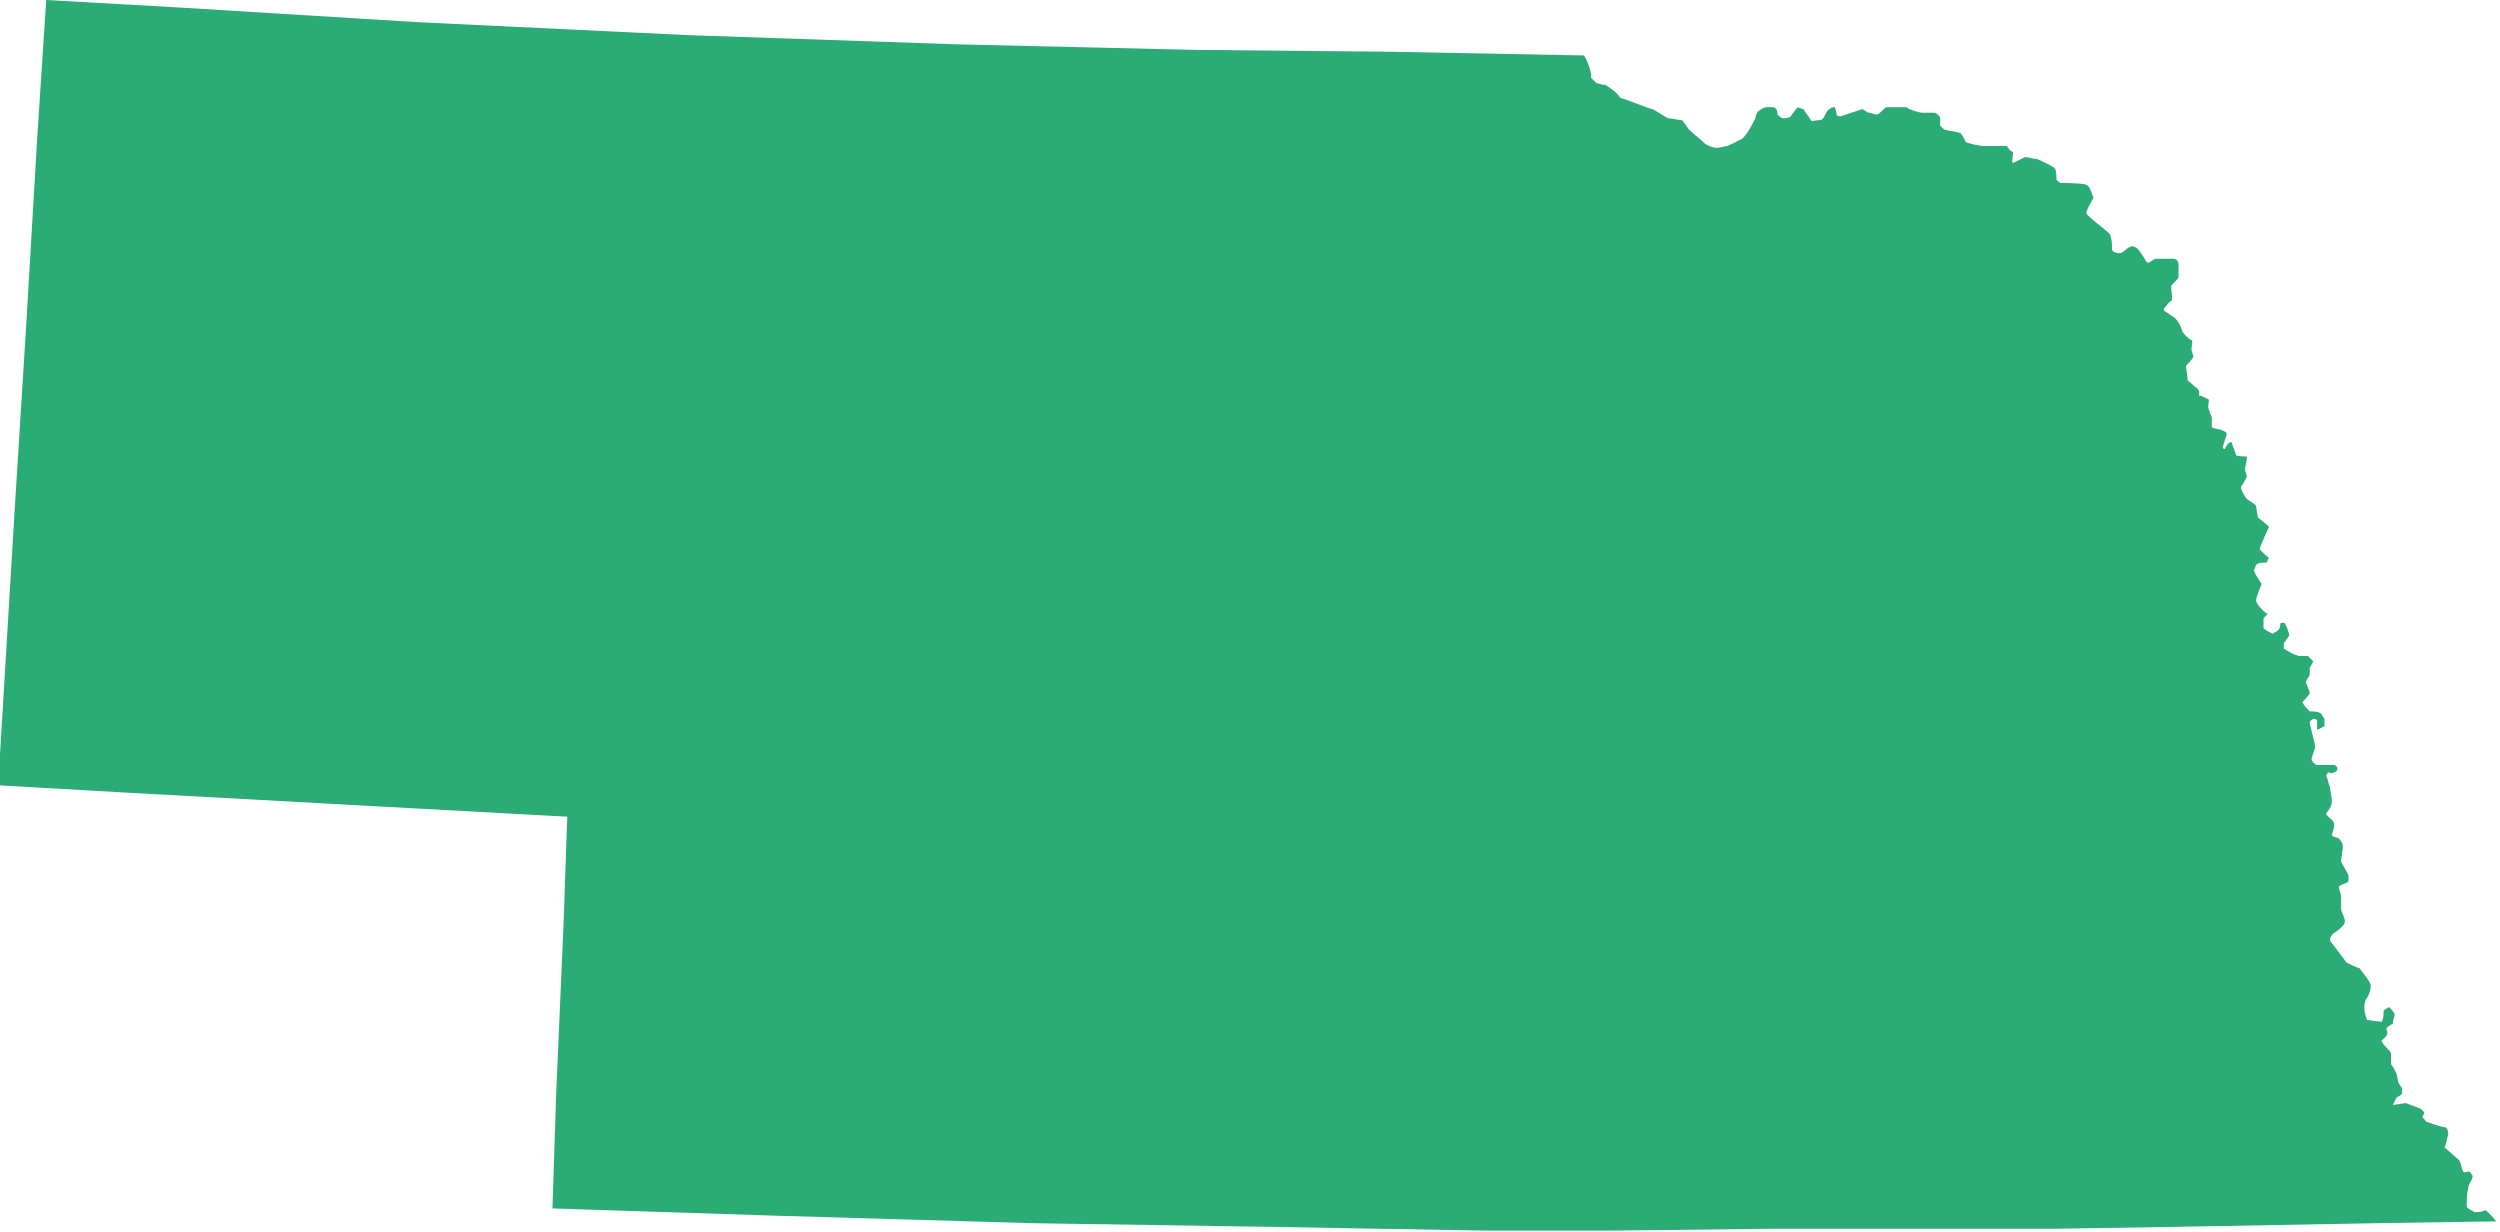
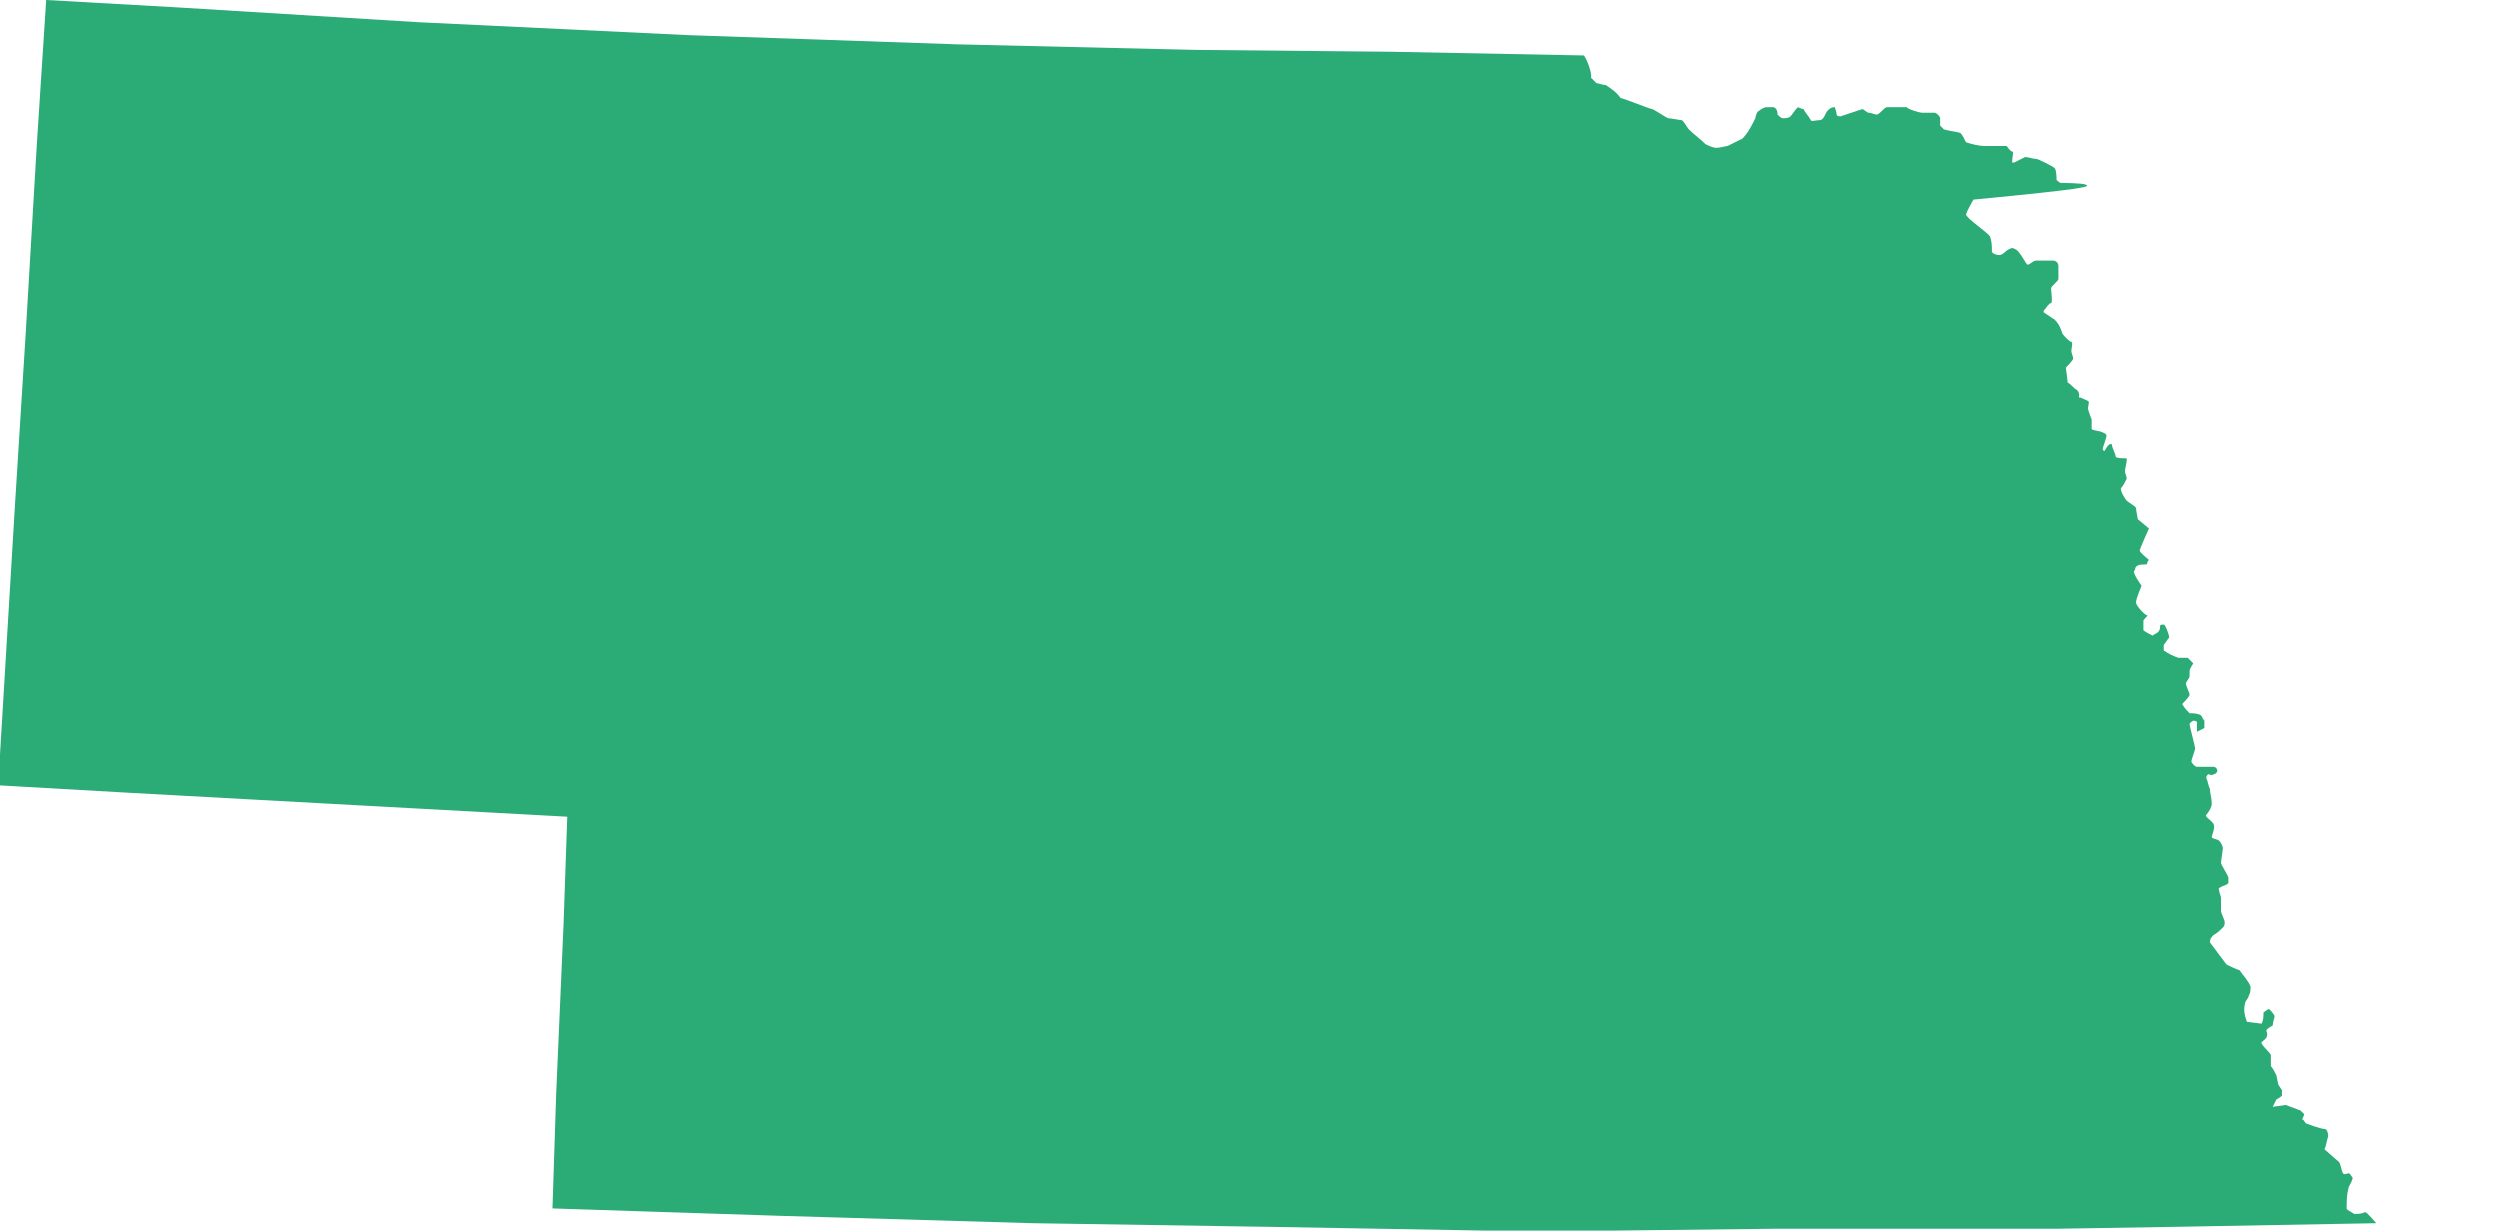
<svg xmlns="http://www.w3.org/2000/svg" version="1.1" id="Layer_1" x="0px" y="0px" viewBox="0 0 135.3 66.7" style="enable-background:new 0 0 135.3 66.7;" xml:space="preserve">
  <style type="text/css"> .st0{fill:#2BAB76;} </style>
-   <path class="st0" d="M112.9,10c-0.2-0.1-1.4-0.1-1.4-0.1c-0.1-0.1-0.2-0.1-0.2-0.2c0,0,0-0.5-0.1-0.6s-0.9-0.5-1-0.5 c-0.2,0-0.4-0.1-0.6-0.1l-0.6,0.3c0,0-0.1,0-0.1,0c0,0,0,0,0-0.1c0-0.2,0.1-0.5,0-0.5s-0.3-0.3-0.3-0.3h-1.2c-0.3,0-0.7-0.1-1-0.2 c-0.1-0.2-0.2-0.4-0.3-0.5c-0.3-0.1-0.6-0.1-0.9-0.2c-0.1-0.1-0.2-0.2-0.2-0.2c0-0.1,0-0.3,0-0.4c0-0.1-0.2-0.3-0.3-0.3H104 c-0.1,0-0.8-0.2-0.8-0.3c-0.4,0-0.7,0-1.1,0c-0.2,0.1-0.3,0.3-0.5,0.4c-0.2,0-0.3-0.1-0.5-0.1c0,0-0.3-0.2-0.3-0.2s-1.2,0.4-1.2,0.4 s-0.2,0-0.2-0.1s-0.1-0.4-0.1-0.4c-0.2,0-0.3,0.1-0.4,0.2c-0.1,0.1-0.2,0.5-0.4,0.5S98,6.6,98,6.5c-0.1-0.2-0.3-0.4-0.4-0.6 c-0.1,0-0.3-0.1-0.3-0.1C97.1,6,97,6.2,96.9,6.3c-0.1,0.1-0.3,0.1-0.4,0.1c-0.1,0-0.2-0.1-0.3-0.2c0-0.1,0-0.3-0.2-0.4 c-0.1,0-0.3,0-0.4,0c-0.1,0-0.3,0.1-0.4,0.2C95.1,6,95,6.3,95,6.4c-0.2,0.4-0.4,0.8-0.7,1.1l-0.8,0.4C93.4,7.9,93.1,8,92.9,8 c-0.2,0-0.4-0.1-0.6-0.2c-0.3-0.3-0.6-0.5-0.9-0.8c-0.1-0.1-0.3-0.5-0.4-0.5s-0.6-0.1-0.7-0.1s-0.8-0.5-0.9-0.5s-1.6-0.6-1.7-0.6 c-0.2-0.3-0.5-0.5-0.8-0.7c-0.2,0-0.4-0.1-0.5-0.1c-0.1-0.1-0.2-0.2-0.3-0.3C86.2,4,85.8,3,85.7,3L75.2,2.8L64.7,2.7L51.8,2.4 L37.2,1.9L22.6,1.2l-13-0.8L2.5,0L2,7.7L1.4,17.9l-0.6,9.6l-0.6,10l-0.3,5l7,0.4l12.8,0.7l11,0.6L30.5,50l-0.4,9.2l-0.2,6.2 l12.3,0.4l13.7,0.4l13,0.2l11.5,0.2h6.9l8.7-0.1h15.3l6.2-0.1l11.1-0.2l6.5-0.1c0,0-0.5-0.6-0.6-0.6c-0.2,0.1-0.4,0.1-0.6,0.1 c-0.1-0.1-0.4-0.2-0.4-0.3c0-0.4,0-0.7,0.1-1.1c0-0.1,0.3-0.5,0.2-0.6s-0.1-0.2-0.2-0.2s-0.2,0.1-0.3,0c-0.1-0.2-0.1-0.4-0.2-0.6 l-0.8-0.7c0.1-0.2,0.1-0.4,0.2-0.7c0,0,0-0.4-0.2-0.4s-1-0.3-1-0.3c-0.1-0.1-0.1-0.2-0.2-0.2c0-0.1,0.1-0.2,0.1-0.3 c-0.1-0.1-0.2-0.2-0.2-0.2l-0.8-0.3l-0.7,0.1l0.2-0.4c0,0,0.2-0.1,0.3-0.2c0-0.1,0-0.2,0-0.3c0,0-0.2-0.3-0.2-0.3s-0.1-0.5-0.1-0.5 c-0.1-0.2-0.2-0.4-0.3-0.5c0-0.1,0-0.5,0-0.6s-0.6-0.6-0.5-0.7s0.3-0.2,0.3-0.4s-0.1-0.2,0-0.3s0.3-0.2,0.3-0.2 c0-0.2,0.1-0.4,0.1-0.5c0-0.1-0.3-0.4-0.3-0.4s-0.2,0.1-0.3,0.2c0,0.2,0,0.4-0.1,0.6l-0.8-0.1c-0.1-0.3-0.2-0.6-0.1-1 c0-0.1,0.2-0.3,0.2-0.4c0.1-0.2,0.1-0.3,0.1-0.5c-0.1-0.3-0.4-0.6-0.6-0.9c-0.1,0-0.7-0.3-0.7-0.3s-0.9-1.2-0.9-1.2 c0-0.2,0.1-0.3,0.2-0.4c0.2-0.1,0.4-0.3,0.5-0.4c0.1-0.1,0.1-0.2,0.1-0.3c0-0.1-0.2-0.5-0.2-0.6s0-0.6,0-0.7s-0.1-0.3-0.1-0.4 s-0.1-0.1,0.1-0.2s0.3-0.1,0.4-0.2c0-0.1,0-0.2,0-0.3c0-0.1-0.4-0.7-0.4-0.8s0.1-0.7,0.1-0.8s-0.1-0.3-0.2-0.4s-0.4-0.1-0.4-0.2 s0.2-0.5,0.1-0.7s-0.5-0.4-0.4-0.5s0.3-0.4,0.3-0.6c0-0.3-0.1-0.6-0.1-0.8c-0.1-0.2-0.1-0.4-0.2-0.6c0-0.1,0.1-0.2,0.1-0.2 c0.1,0,0.2,0.1,0.3,0c0.1,0,0.2-0.1,0.2-0.2s-0.1-0.2-0.2-0.2c-0.3,0-0.6,0-0.9,0c-0.1,0-0.3-0.2-0.3-0.3s0.2-0.6,0.2-0.7 s-0.3-1.2-0.3-1.3s0.2-0.2,0.2-0.2s0.2,0,0.2,0.1c0,0.2,0,0.3,0,0.5c0,0,0.4-0.2,0.4-0.2c0-0.1,0-0.3,0-0.4 c-0.1-0.1-0.1-0.2-0.2-0.3c-0.2-0.1-0.4-0.1-0.6-0.1c-0.1-0.1-0.3-0.3-0.4-0.5c0,0,0.4-0.4,0.4-0.5s-0.2-0.5-0.2-0.6 s0.2-0.3,0.2-0.4c0-0.1,0-0.2,0-0.3c0-0.1,0.2-0.4,0.2-0.4s-0.3-0.3-0.3-0.3s-0.5,0-0.5,0c-0.3-0.1-0.5-0.2-0.8-0.4 c0-0.1,0-0.2,0-0.3c0.1-0.1,0.2-0.3,0.3-0.4c0-0.1-0.2-0.7-0.3-0.7s-0.2,0-0.2,0.1s0,0.2-0.1,0.3c-0.1,0.1-0.2,0.1-0.3,0.2 c-0.2-0.1-0.4-0.2-0.5-0.3c0-0.2,0-0.3,0-0.5c0-0.1,0.3-0.3,0.2-0.3s-0.6-0.5-0.6-0.7s0.3-0.9,0.3-0.9s-0.5-0.7-0.4-0.8 s0-0.2,0.2-0.3s0.5,0,0.5-0.1s0.1-0.2,0.1-0.2s-0.5-0.4-0.5-0.5s0.5-1.2,0.5-1.2s-0.6-0.5-0.6-0.5s-0.1-0.5-0.1-0.6 s-0.4-0.3-0.5-0.4s-0.4-0.6-0.3-0.7c0.1-0.1,0.2-0.3,0.3-0.5c0-0.1-0.1-0.3-0.1-0.4s0.1-0.5,0.1-0.6s0-0.1-0.1-0.1s-0.5,0-0.5-0.1 s-0.2-0.5-0.2-0.6s-0.1-0.1-0.2,0s-0.2,0.3-0.2,0.3s-0.1,0-0.1-0.1s0.2-0.6,0.2-0.7s0-0.1-0.2-0.2s-0.6-0.1-0.6-0.2s0-0.5,0-0.5 s-0.2-0.5-0.2-0.6s0.1-0.4,0-0.4c-0.2-0.1-0.4-0.2-0.5-0.2c0,0,0.1-0.2-0.1-0.4c-0.2-0.1-0.3-0.3-0.5-0.4c0-0.1-0.1-0.8-0.1-0.8 s0.4-0.4,0.4-0.5s-0.1-0.3-0.1-0.4s0.1-0.5,0-0.5s-0.5-0.4-0.5-0.5c-0.1-0.3-0.2-0.5-0.4-0.7l-0.6-0.4c0-0.1,0-0.1,0.1-0.2 c0,0,0.2-0.3,0.3-0.3s0-0.7,0-0.8s0.4-0.4,0.4-0.5v-0.7c0,0,0-0.3-0.3-0.3c-0.3,0-0.6,0-0.9,0c-0.2,0-0.4,0.3-0.5,0.2 s-0.4-0.7-0.6-0.8s-0.2-0.1-0.4,0s-0.3,0.3-0.5,0.3s-0.4-0.1-0.4-0.2c0-0.3,0-0.5-0.1-0.8c-0.1-0.2-1.3-1-1.3-1.2 c0.1-0.3,0.3-0.6,0.4-0.8C113.1,10.2,113.1,10.1,112.9,10z" />
+   <path class="st0" d="M112.9,10c-0.2-0.1-1.4-0.1-1.4-0.1c-0.1-0.1-0.2-0.1-0.2-0.2c0,0,0-0.5-0.1-0.6s-0.9-0.5-1-0.5 c-0.2,0-0.4-0.1-0.6-0.1l-0.6,0.3c0,0-0.1,0-0.1,0c0,0,0,0,0-0.1c0-0.2,0.1-0.5,0-0.5s-0.3-0.3-0.3-0.3h-1.2c-0.3,0-0.7-0.1-1-0.2 c-0.1-0.2-0.2-0.4-0.3-0.5c-0.3-0.1-0.6-0.1-0.9-0.2c-0.1-0.1-0.2-0.2-0.2-0.2c0-0.1,0-0.3,0-0.4c0-0.1-0.2-0.3-0.3-0.3H104 c-0.1,0-0.8-0.2-0.8-0.3c-0.4,0-0.7,0-1.1,0c-0.2,0.1-0.3,0.3-0.5,0.4c-0.2,0-0.3-0.1-0.5-0.1c0,0-0.3-0.2-0.3-0.2s-1.2,0.4-1.2,0.4 s-0.2,0-0.2-0.1s-0.1-0.4-0.1-0.4c-0.2,0-0.3,0.1-0.4,0.2c-0.1,0.1-0.2,0.5-0.4,0.5S98,6.6,98,6.5c-0.1-0.2-0.3-0.4-0.4-0.6 c-0.1,0-0.3-0.1-0.3-0.1C97.1,6,97,6.2,96.9,6.3c-0.1,0.1-0.3,0.1-0.4,0.1c-0.1,0-0.2-0.1-0.3-0.2c0-0.1,0-0.3-0.2-0.4 c-0.1,0-0.3,0-0.4,0c-0.1,0-0.3,0.1-0.4,0.2C95.1,6,95,6.3,95,6.4c-0.2,0.4-0.4,0.8-0.7,1.1l-0.8,0.4C93.4,7.9,93.1,8,92.9,8 c-0.2,0-0.4-0.1-0.6-0.2c-0.3-0.3-0.6-0.5-0.9-0.8c-0.1-0.1-0.3-0.5-0.4-0.5s-0.6-0.1-0.7-0.1s-0.8-0.5-0.9-0.5s-1.6-0.6-1.7-0.6 c-0.2-0.3-0.5-0.5-0.8-0.7c-0.2,0-0.4-0.1-0.5-0.1c-0.1-0.1-0.2-0.2-0.3-0.3C86.2,4,85.8,3,85.7,3L75.2,2.8L64.7,2.7L51.8,2.4 L37.2,1.9L22.6,1.2l-13-0.8L2.5,0L2,7.7L1.4,17.9l-0.6,9.6l-0.6,10l-0.3,5l7,0.4l12.8,0.7l11,0.6L30.5,50l-0.4,9.2l-0.2,6.2 l12.3,0.4l13.7,0.4l13,0.2l11.5,0.2h6.9l8.7-0.1h15.3l6.2-0.1l11.1-0.2c0,0-0.5-0.6-0.6-0.6c-0.2,0.1-0.4,0.1-0.6,0.1 c-0.1-0.1-0.4-0.2-0.4-0.3c0-0.4,0-0.7,0.1-1.1c0-0.1,0.3-0.5,0.2-0.6s-0.1-0.2-0.2-0.2s-0.2,0.1-0.3,0c-0.1-0.2-0.1-0.4-0.2-0.6 l-0.8-0.7c0.1-0.2,0.1-0.4,0.2-0.7c0,0,0-0.4-0.2-0.4s-1-0.3-1-0.3c-0.1-0.1-0.1-0.2-0.2-0.2c0-0.1,0.1-0.2,0.1-0.3 c-0.1-0.1-0.2-0.2-0.2-0.2l-0.8-0.3l-0.7,0.1l0.2-0.4c0,0,0.2-0.1,0.3-0.2c0-0.1,0-0.2,0-0.3c0,0-0.2-0.3-0.2-0.3s-0.1-0.5-0.1-0.5 c-0.1-0.2-0.2-0.4-0.3-0.5c0-0.1,0-0.5,0-0.6s-0.6-0.6-0.5-0.7s0.3-0.2,0.3-0.4s-0.1-0.2,0-0.3s0.3-0.2,0.3-0.2 c0-0.2,0.1-0.4,0.1-0.5c0-0.1-0.3-0.4-0.3-0.4s-0.2,0.1-0.3,0.2c0,0.2,0,0.4-0.1,0.6l-0.8-0.1c-0.1-0.3-0.2-0.6-0.1-1 c0-0.1,0.2-0.3,0.2-0.4c0.1-0.2,0.1-0.3,0.1-0.5c-0.1-0.3-0.4-0.6-0.6-0.9c-0.1,0-0.7-0.3-0.7-0.3s-0.9-1.2-0.9-1.2 c0-0.2,0.1-0.3,0.2-0.4c0.2-0.1,0.4-0.3,0.5-0.4c0.1-0.1,0.1-0.2,0.1-0.3c0-0.1-0.2-0.5-0.2-0.6s0-0.6,0-0.7s-0.1-0.3-0.1-0.4 s-0.1-0.1,0.1-0.2s0.3-0.1,0.4-0.2c0-0.1,0-0.2,0-0.3c0-0.1-0.4-0.7-0.4-0.8s0.1-0.7,0.1-0.8s-0.1-0.3-0.2-0.4s-0.4-0.1-0.4-0.2 s0.2-0.5,0.1-0.7s-0.5-0.4-0.4-0.5s0.3-0.4,0.3-0.6c0-0.3-0.1-0.6-0.1-0.8c-0.1-0.2-0.1-0.4-0.2-0.6c0-0.1,0.1-0.2,0.1-0.2 c0.1,0,0.2,0.1,0.3,0c0.1,0,0.2-0.1,0.2-0.2s-0.1-0.2-0.2-0.2c-0.3,0-0.6,0-0.9,0c-0.1,0-0.3-0.2-0.3-0.3s0.2-0.6,0.2-0.7 s-0.3-1.2-0.3-1.3s0.2-0.2,0.2-0.2s0.2,0,0.2,0.1c0,0.2,0,0.3,0,0.5c0,0,0.4-0.2,0.4-0.2c0-0.1,0-0.3,0-0.4 c-0.1-0.1-0.1-0.2-0.2-0.3c-0.2-0.1-0.4-0.1-0.6-0.1c-0.1-0.1-0.3-0.3-0.4-0.5c0,0,0.4-0.4,0.4-0.5s-0.2-0.5-0.2-0.6 s0.2-0.3,0.2-0.4c0-0.1,0-0.2,0-0.3c0-0.1,0.2-0.4,0.2-0.4s-0.3-0.3-0.3-0.3s-0.5,0-0.5,0c-0.3-0.1-0.5-0.2-0.8-0.4 c0-0.1,0-0.2,0-0.3c0.1-0.1,0.2-0.3,0.3-0.4c0-0.1-0.2-0.7-0.3-0.7s-0.2,0-0.2,0.1s0,0.2-0.1,0.3c-0.1,0.1-0.2,0.1-0.3,0.2 c-0.2-0.1-0.4-0.2-0.5-0.3c0-0.2,0-0.3,0-0.5c0-0.1,0.3-0.3,0.2-0.3s-0.6-0.5-0.6-0.7s0.3-0.9,0.3-0.9s-0.5-0.7-0.4-0.8 s0-0.2,0.2-0.3s0.5,0,0.5-0.1s0.1-0.2,0.1-0.2s-0.5-0.4-0.5-0.5s0.5-1.2,0.5-1.2s-0.6-0.5-0.6-0.5s-0.1-0.5-0.1-0.6 s-0.4-0.3-0.5-0.4s-0.4-0.6-0.3-0.7c0.1-0.1,0.2-0.3,0.3-0.5c0-0.1-0.1-0.3-0.1-0.4s0.1-0.5,0.1-0.6s0-0.1-0.1-0.1s-0.5,0-0.5-0.1 s-0.2-0.5-0.2-0.6s-0.1-0.1-0.2,0s-0.2,0.3-0.2,0.3s-0.1,0-0.1-0.1s0.2-0.6,0.2-0.7s0-0.1-0.2-0.2s-0.6-0.1-0.6-0.2s0-0.5,0-0.5 s-0.2-0.5-0.2-0.6s0.1-0.4,0-0.4c-0.2-0.1-0.4-0.2-0.5-0.2c0,0,0.1-0.2-0.1-0.4c-0.2-0.1-0.3-0.3-0.5-0.4c0-0.1-0.1-0.8-0.1-0.8 s0.4-0.4,0.4-0.5s-0.1-0.3-0.1-0.4s0.1-0.5,0-0.5s-0.5-0.4-0.5-0.5c-0.1-0.3-0.2-0.5-0.4-0.7l-0.6-0.4c0-0.1,0-0.1,0.1-0.2 c0,0,0.2-0.3,0.3-0.3s0-0.7,0-0.8s0.4-0.4,0.4-0.5v-0.7c0,0,0-0.3-0.3-0.3c-0.3,0-0.6,0-0.9,0c-0.2,0-0.4,0.3-0.5,0.2 s-0.4-0.7-0.6-0.8s-0.2-0.1-0.4,0s-0.3,0.3-0.5,0.3s-0.4-0.1-0.4-0.2c0-0.3,0-0.5-0.1-0.8c-0.1-0.2-1.3-1-1.3-1.2 c0.1-0.3,0.3-0.6,0.4-0.8C113.1,10.2,113.1,10.1,112.9,10z" />
</svg>